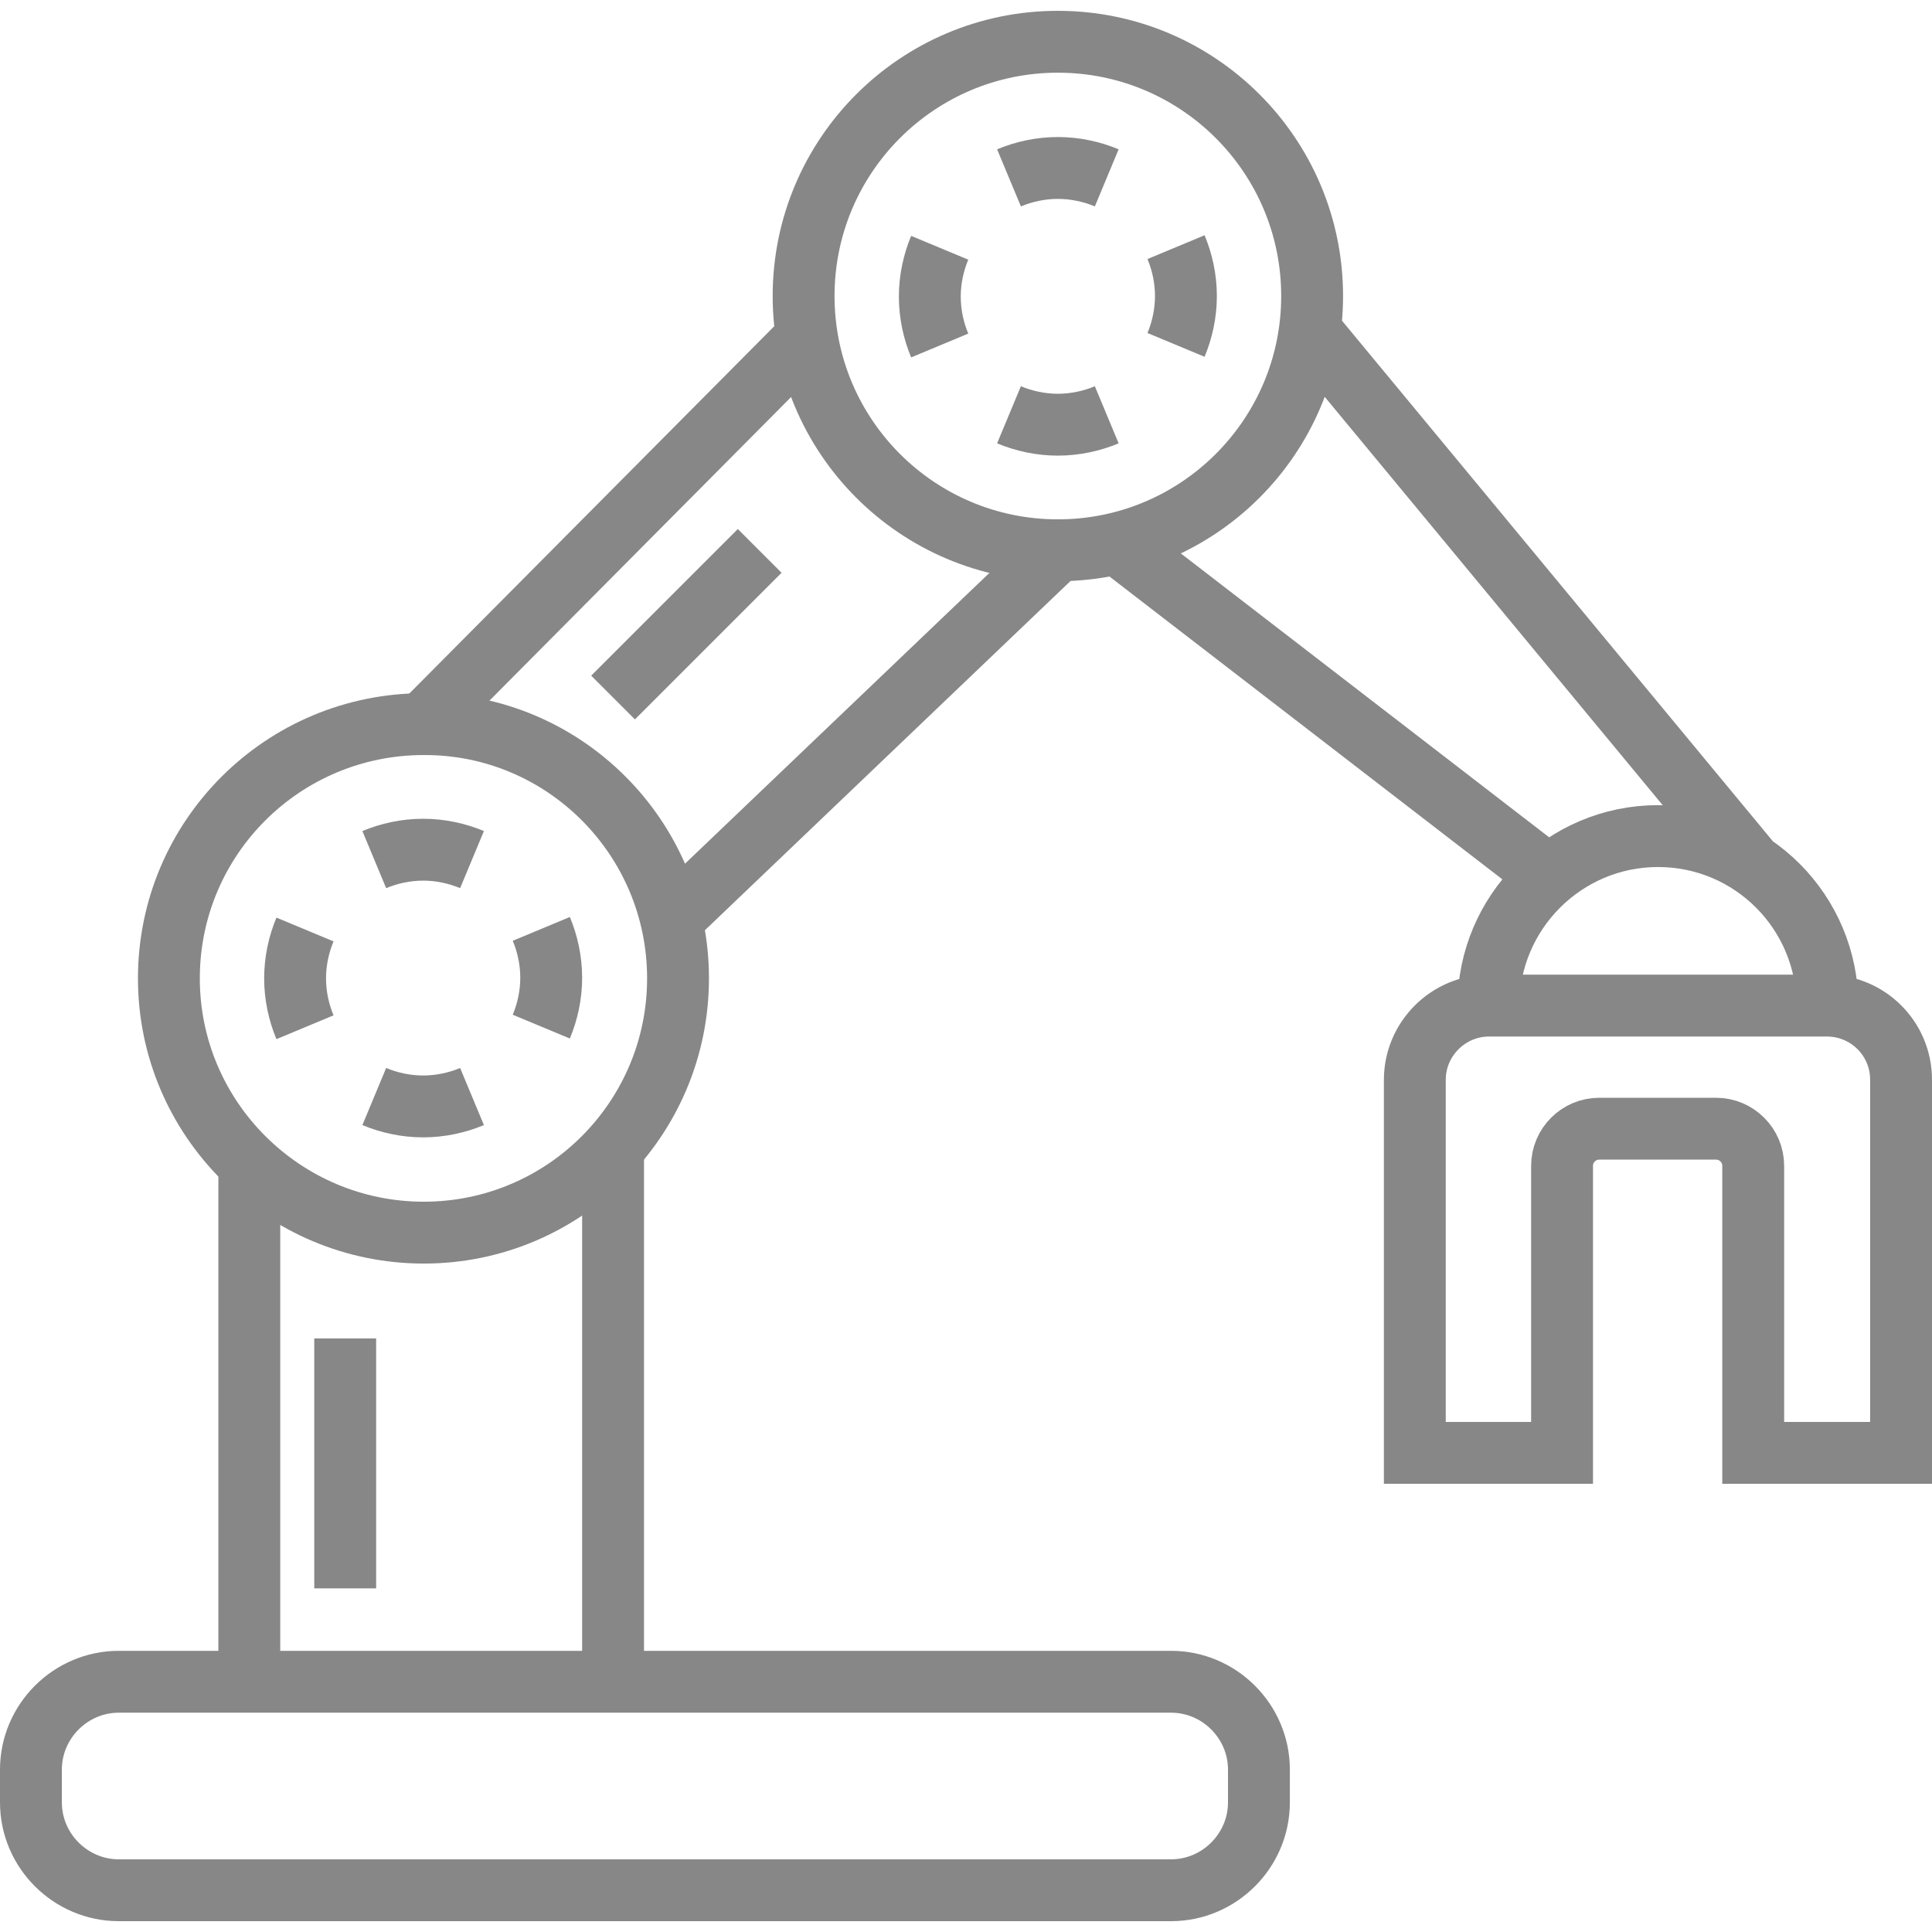
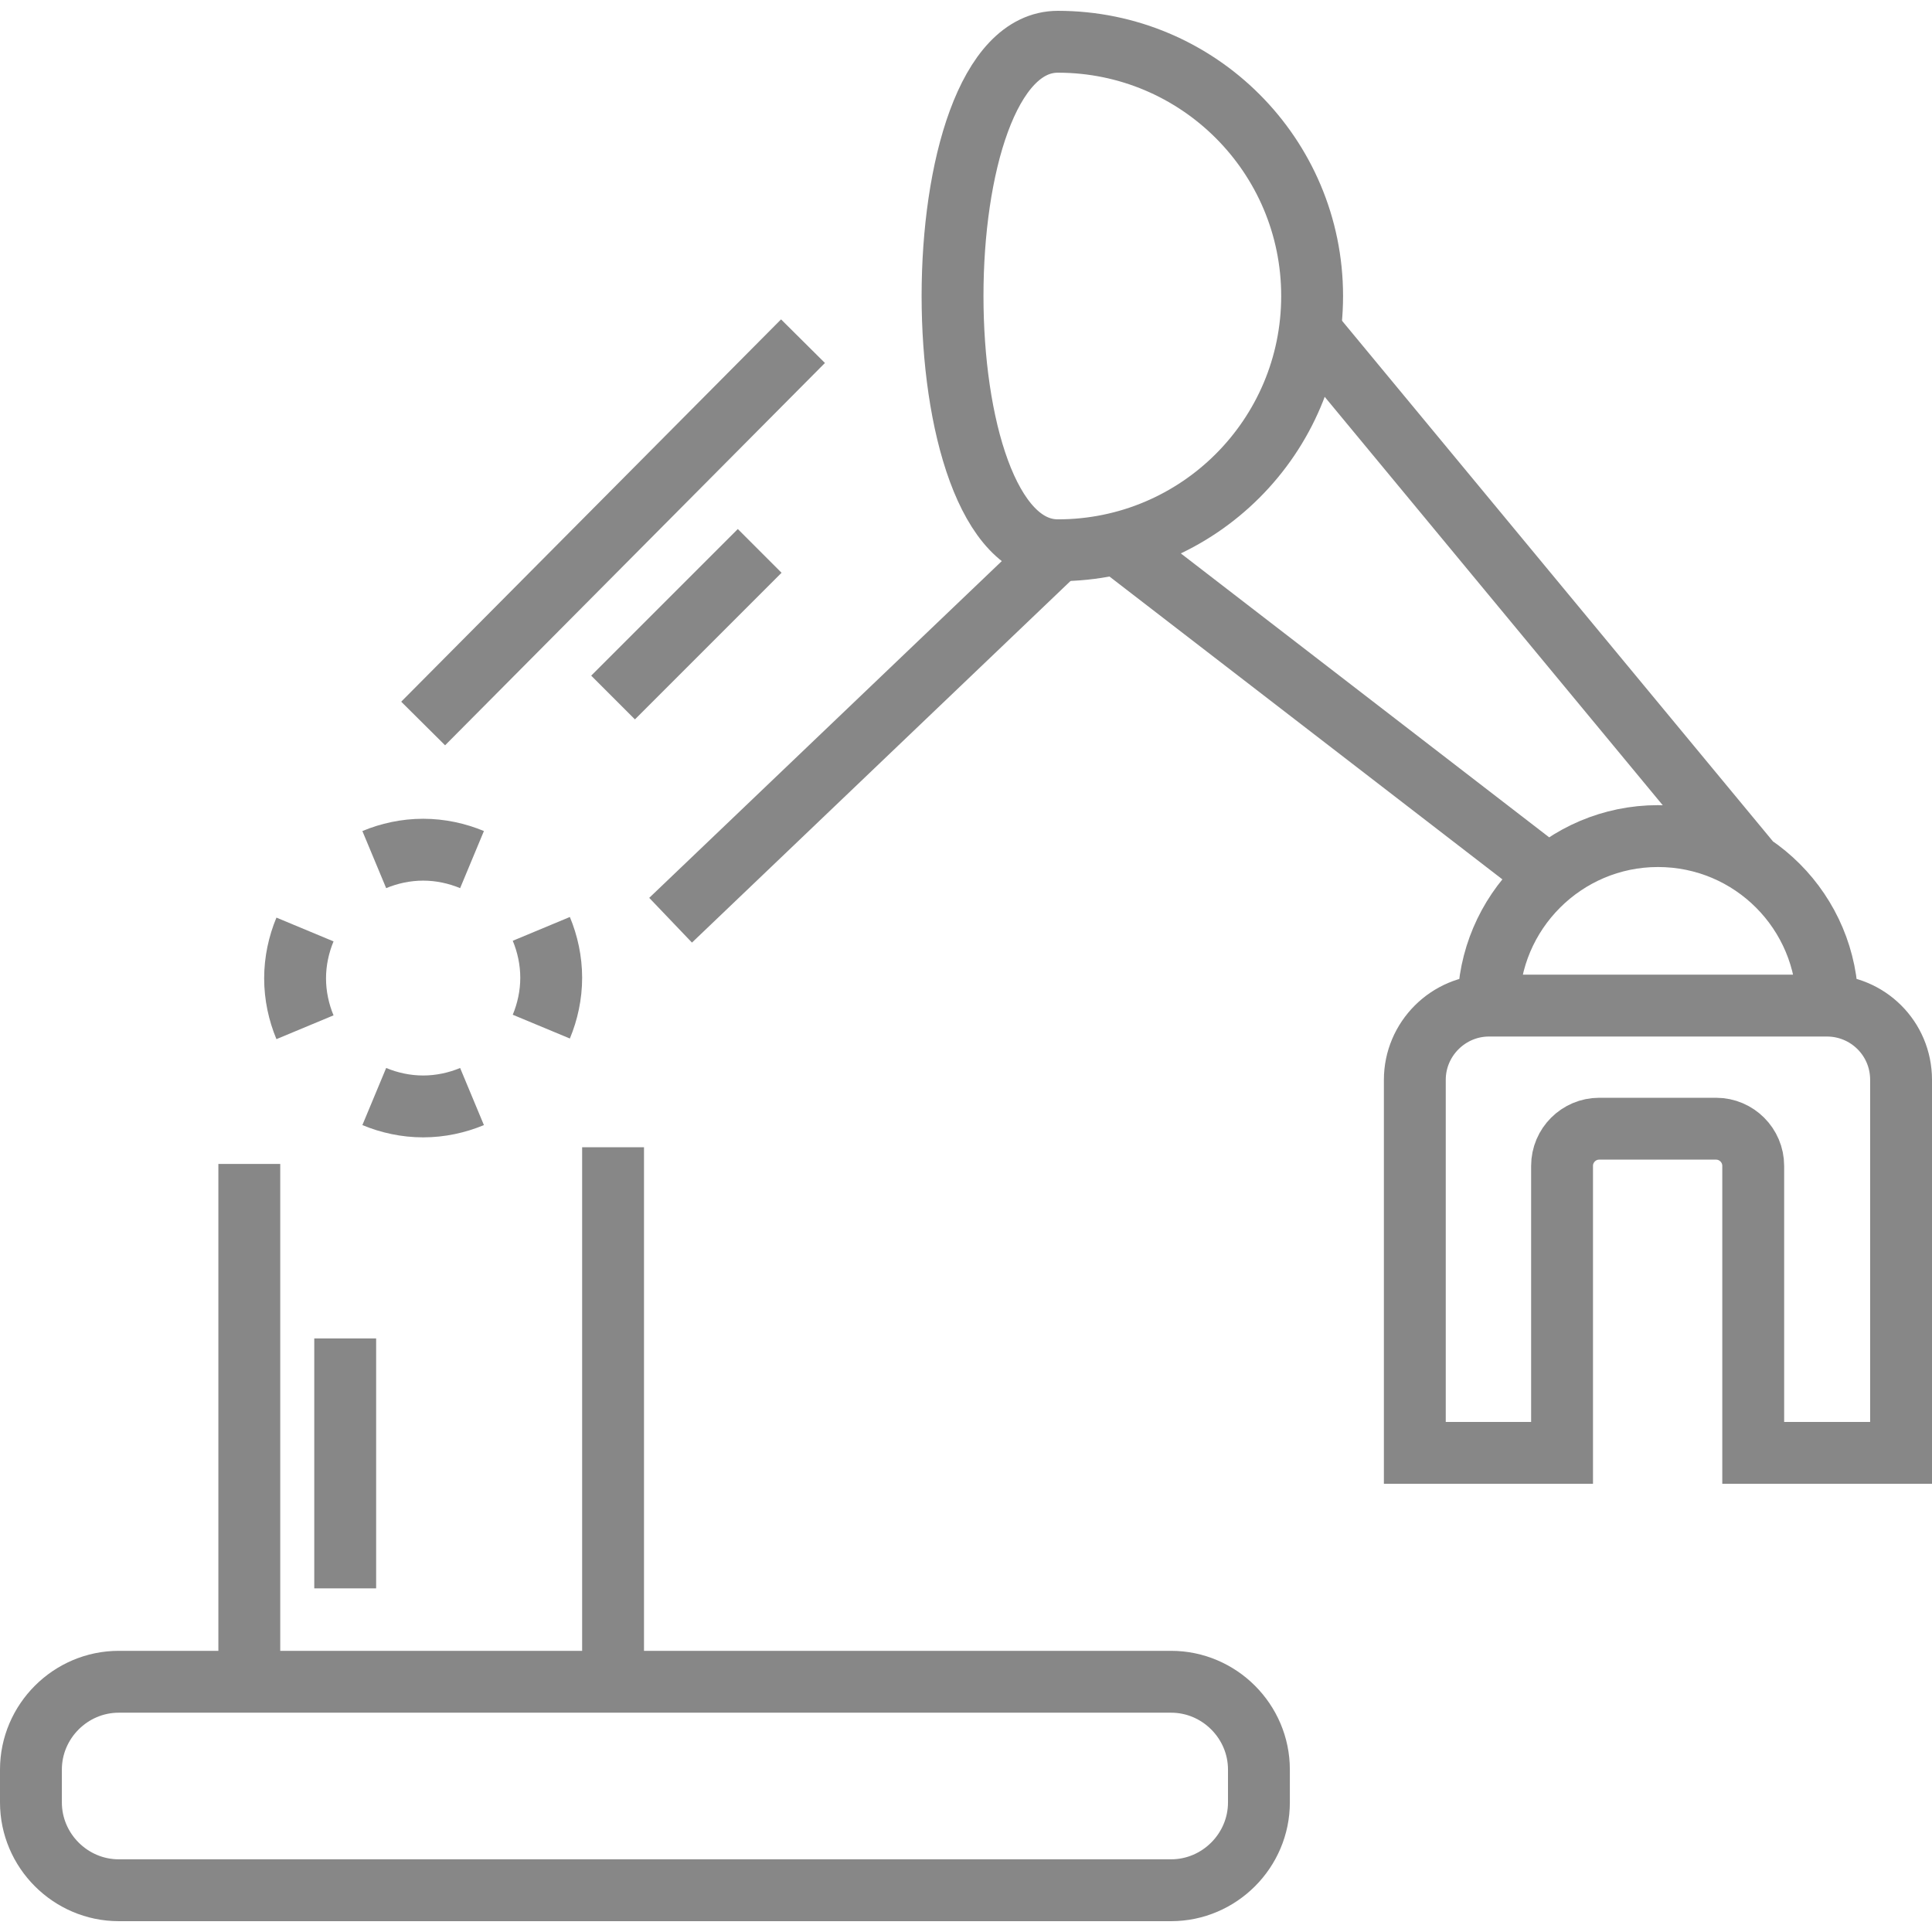
<svg xmlns="http://www.w3.org/2000/svg" xmlns:xlink="http://www.w3.org/1999/xlink" id="Ebene_1" x="0px" y="0px" viewBox="0 0 31.23 31.23" style="enable-background:new 0 0 31.23 30.88;" width="31.23px" height="31.23px" xml:space="preserve">
  <g transform="translate(0,0.175)">
    <g>
      <defs>
        <rect id="SVGID_1_" x="0" y="0" width="31.23" height="30.88" />
      </defs>
      <clipPath id="SVGID_2_">
        <use style="overflow:visible;" xlink:href="#SVGID_1_" />
      </clipPath>
-       <path class="st0" d="M10.96,15.64c0,2.27-1.84,4.11-4.11,4.11c-2.27,0-4.12-1.84-4.12-4.11s1.84-4.11,4.12-4.11   C9.11,11.52,10.96,13.36,10.96,15.64z" />
      <path class="st0" d="M8.75,14.84c0.1,0.24,0.16,0.51,0.16,0.79c0,0.28-0.06,0.55-0.16,0.79 M6.05,13.72   c0.24-0.1,0.51-0.16,0.79-0.16c0.28,0,0.55,0.06,0.79,0.16 M4.93,16.43c-0.1-0.24-0.16-0.51-0.16-0.79c0-0.28,0.06-0.55,0.16-0.79    M7.63,17.55c-0.24,0.1-0.51,0.16-0.79,0.16c-0.28,0-0.55-0.06-0.79-0.16" />
-       <path class="st0" d="M21.21,4.61c0,2.27-1.84,4.11-4.11,4.11c-2.27,0-4.11-1.84-4.11-4.11S14.83,0.5,17.1,0.5   C19.37,0.5,21.21,2.34,21.21,4.61z" />
-       <path class="st0" d="M19.01,3.82c0.1,0.24,0.16,0.51,0.16,0.79c0,0.28-0.06,0.55-0.16,0.79 M16.31,2.7   c0.24-0.1,0.51-0.16,0.79-0.16c0.28,0,0.55,0.06,0.79,0.16 M15.19,5.41c-0.1-0.24-0.16-0.51-0.16-0.79c0-0.28,0.06-0.55,0.16-0.79    M17.89,6.53c-0.24,0.1-0.51,0.16-0.79,0.16c-0.28,0-0.55-0.06-0.79-0.16" />
+       <path class="st0" d="M21.21,4.61c0,2.27-1.84,4.11-4.11,4.11S14.83,0.5,17.1,0.5   C19.37,0.5,21.21,2.34,21.21,4.61z" />
      <path class="st0" d="M5.58,21.46v4.04 M18.93,30.38H1.92c-0.78,0-1.42-0.64-1.42-1.42v-0.53c0-0.78,0.64-1.42,1.42-1.42h17.01   c0.78,0,1.42,0.64,1.42,1.42v0.53C20.35,29.74,19.71,30.38,18.93,30.38z M9.91,18.37v8.65 M4.03,18.64v8.38 M9.91,11.1l2.37-2.37    M10.84,14.7l6.25-5.97 M6.84,11.52l6.14-6.18 M21.21,5.21l7.11,8.59 M18.06,8.61l6.98,5.38 M24.06,16.08   c0-1.51,1.23-2.74,2.74-2.74c1.52,0,2.74,1.23,2.74,2.74 M29.53,16.08h-5.46c-0.66,0-1.2,0.54-1.2,1.2v6.03h2.38v-4.64   c0-0.33,0.27-0.6,0.6-0.6h1.89c0.33,0,0.6,0.27,0.6,0.6v4.64h2.39v-6.03C30.73,16.61,30.19,16.08,29.53,16.08z" />
    </g>
  </g>
  <style type="text/css">
	.st0{clip-path:url(#SVGID_2_);fill:none;stroke:#878787;stroke-miterlimit:10;}
</style>
</svg>